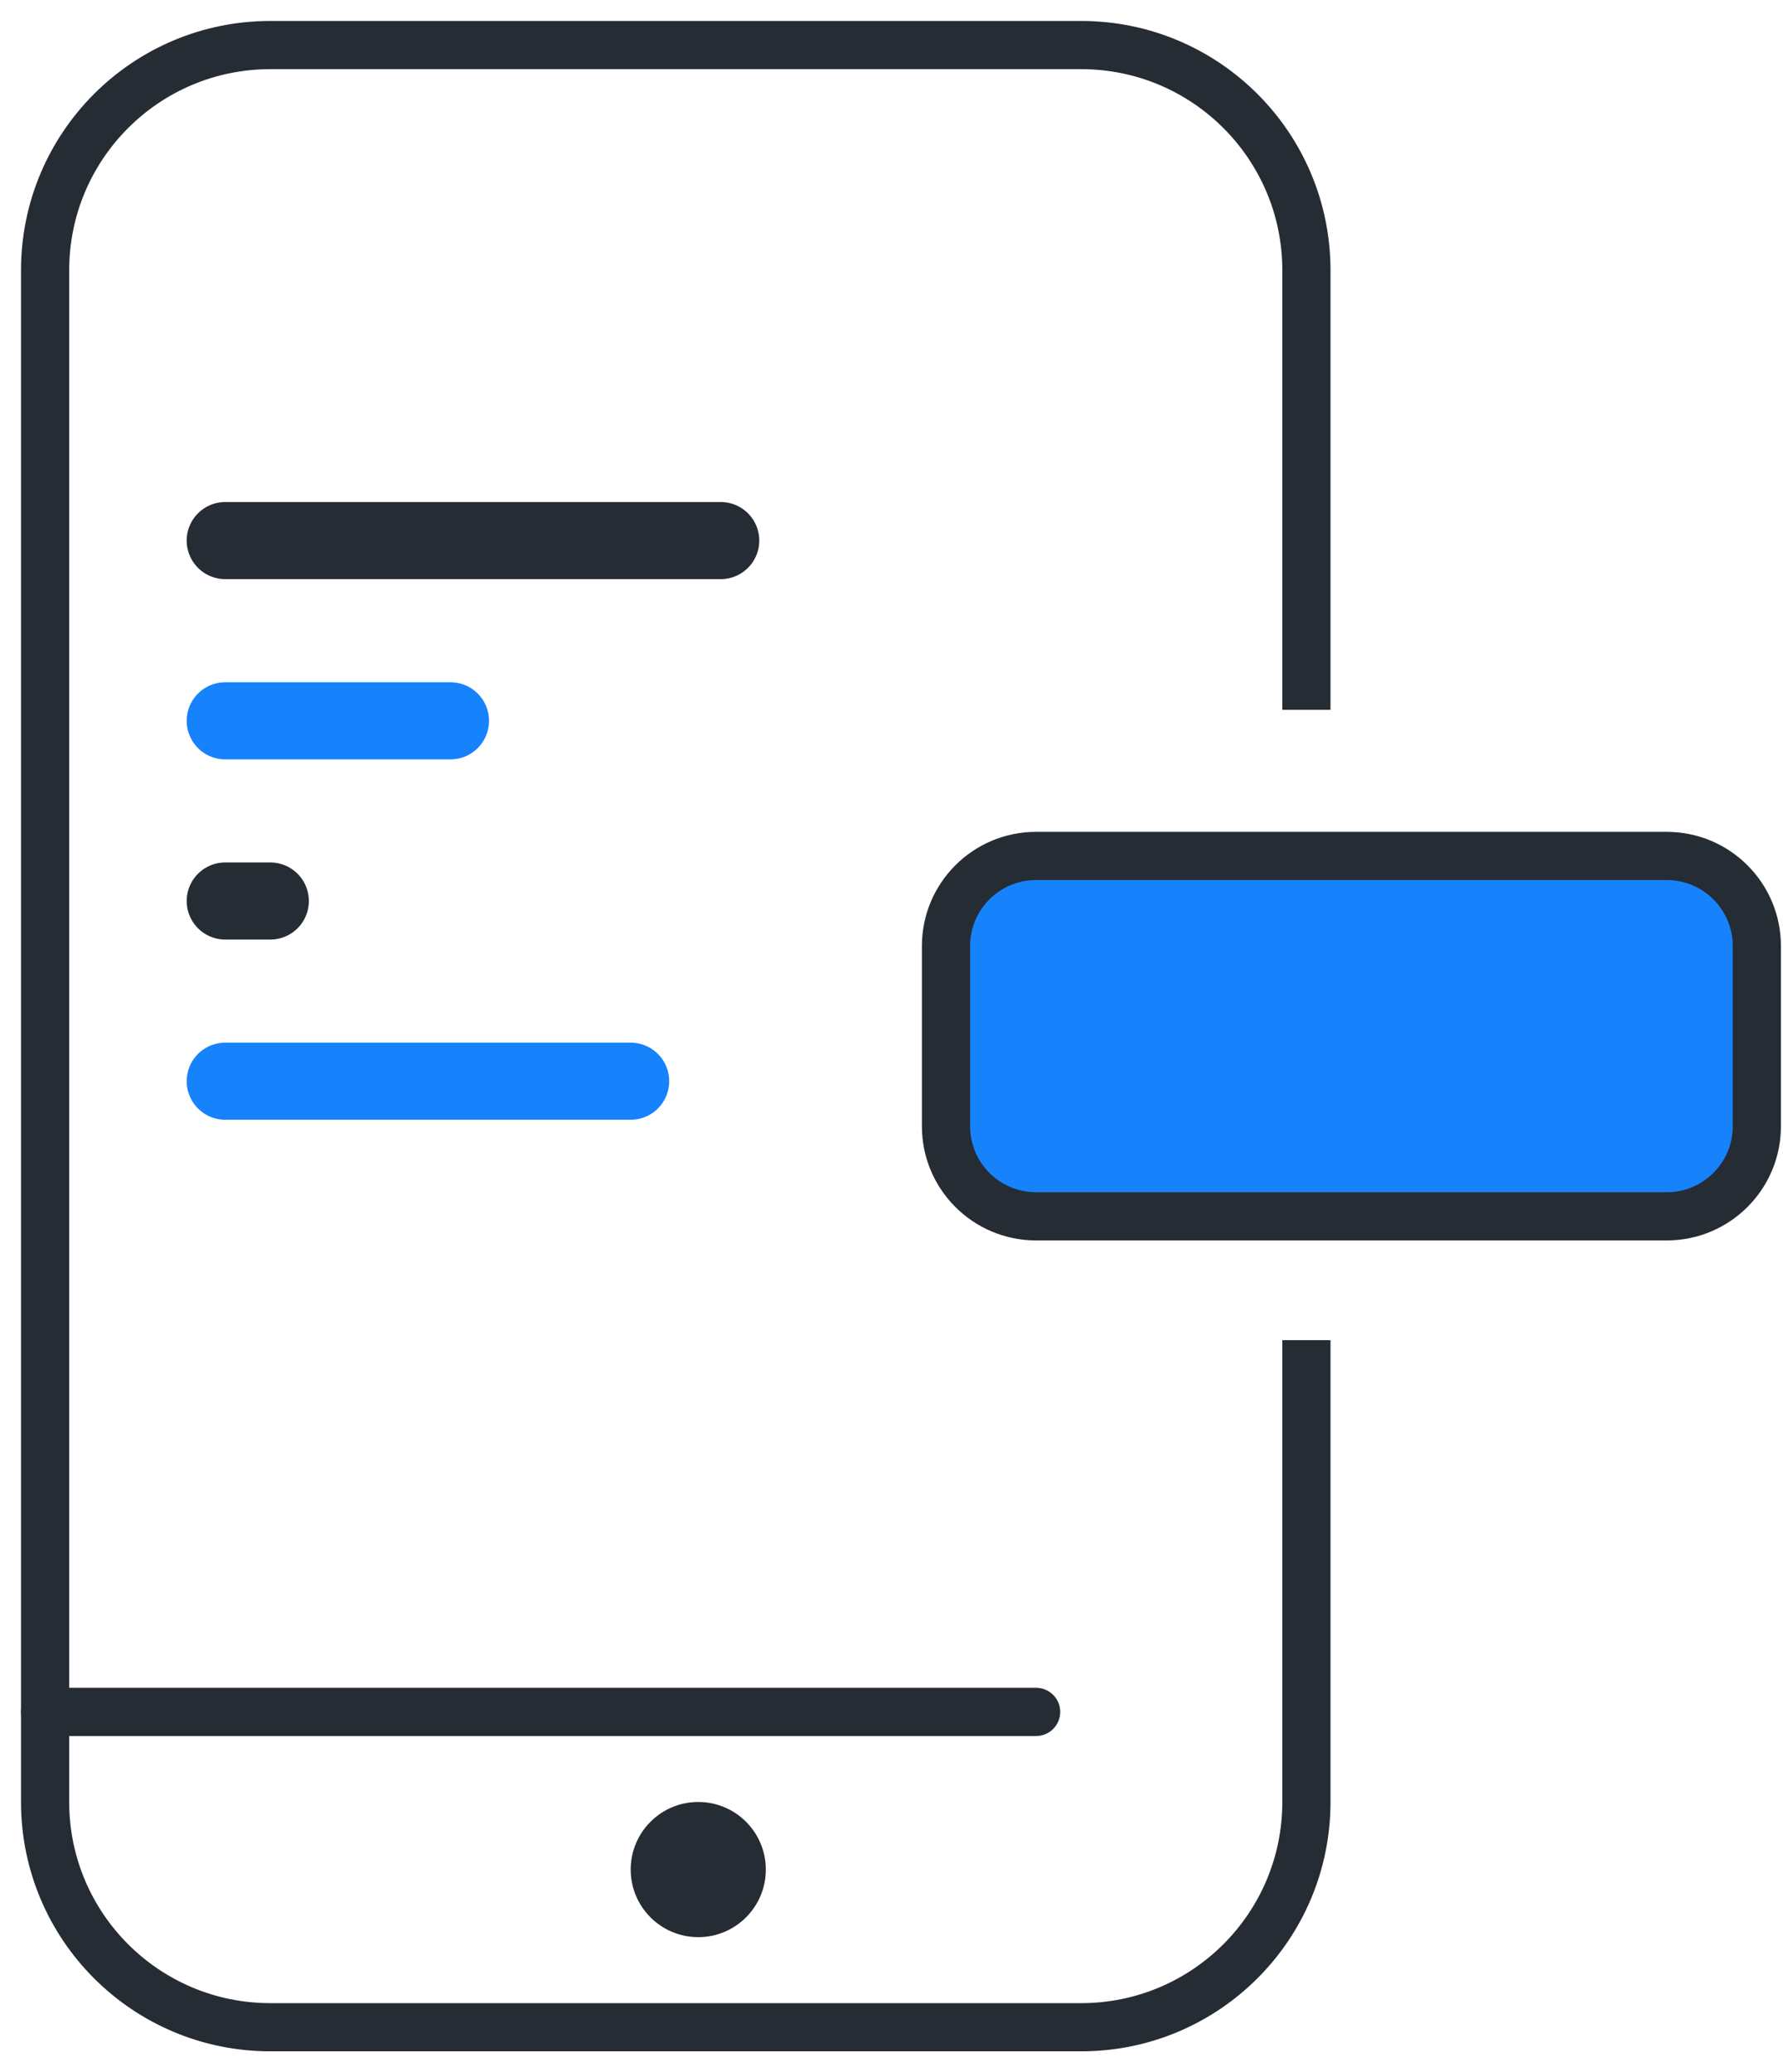
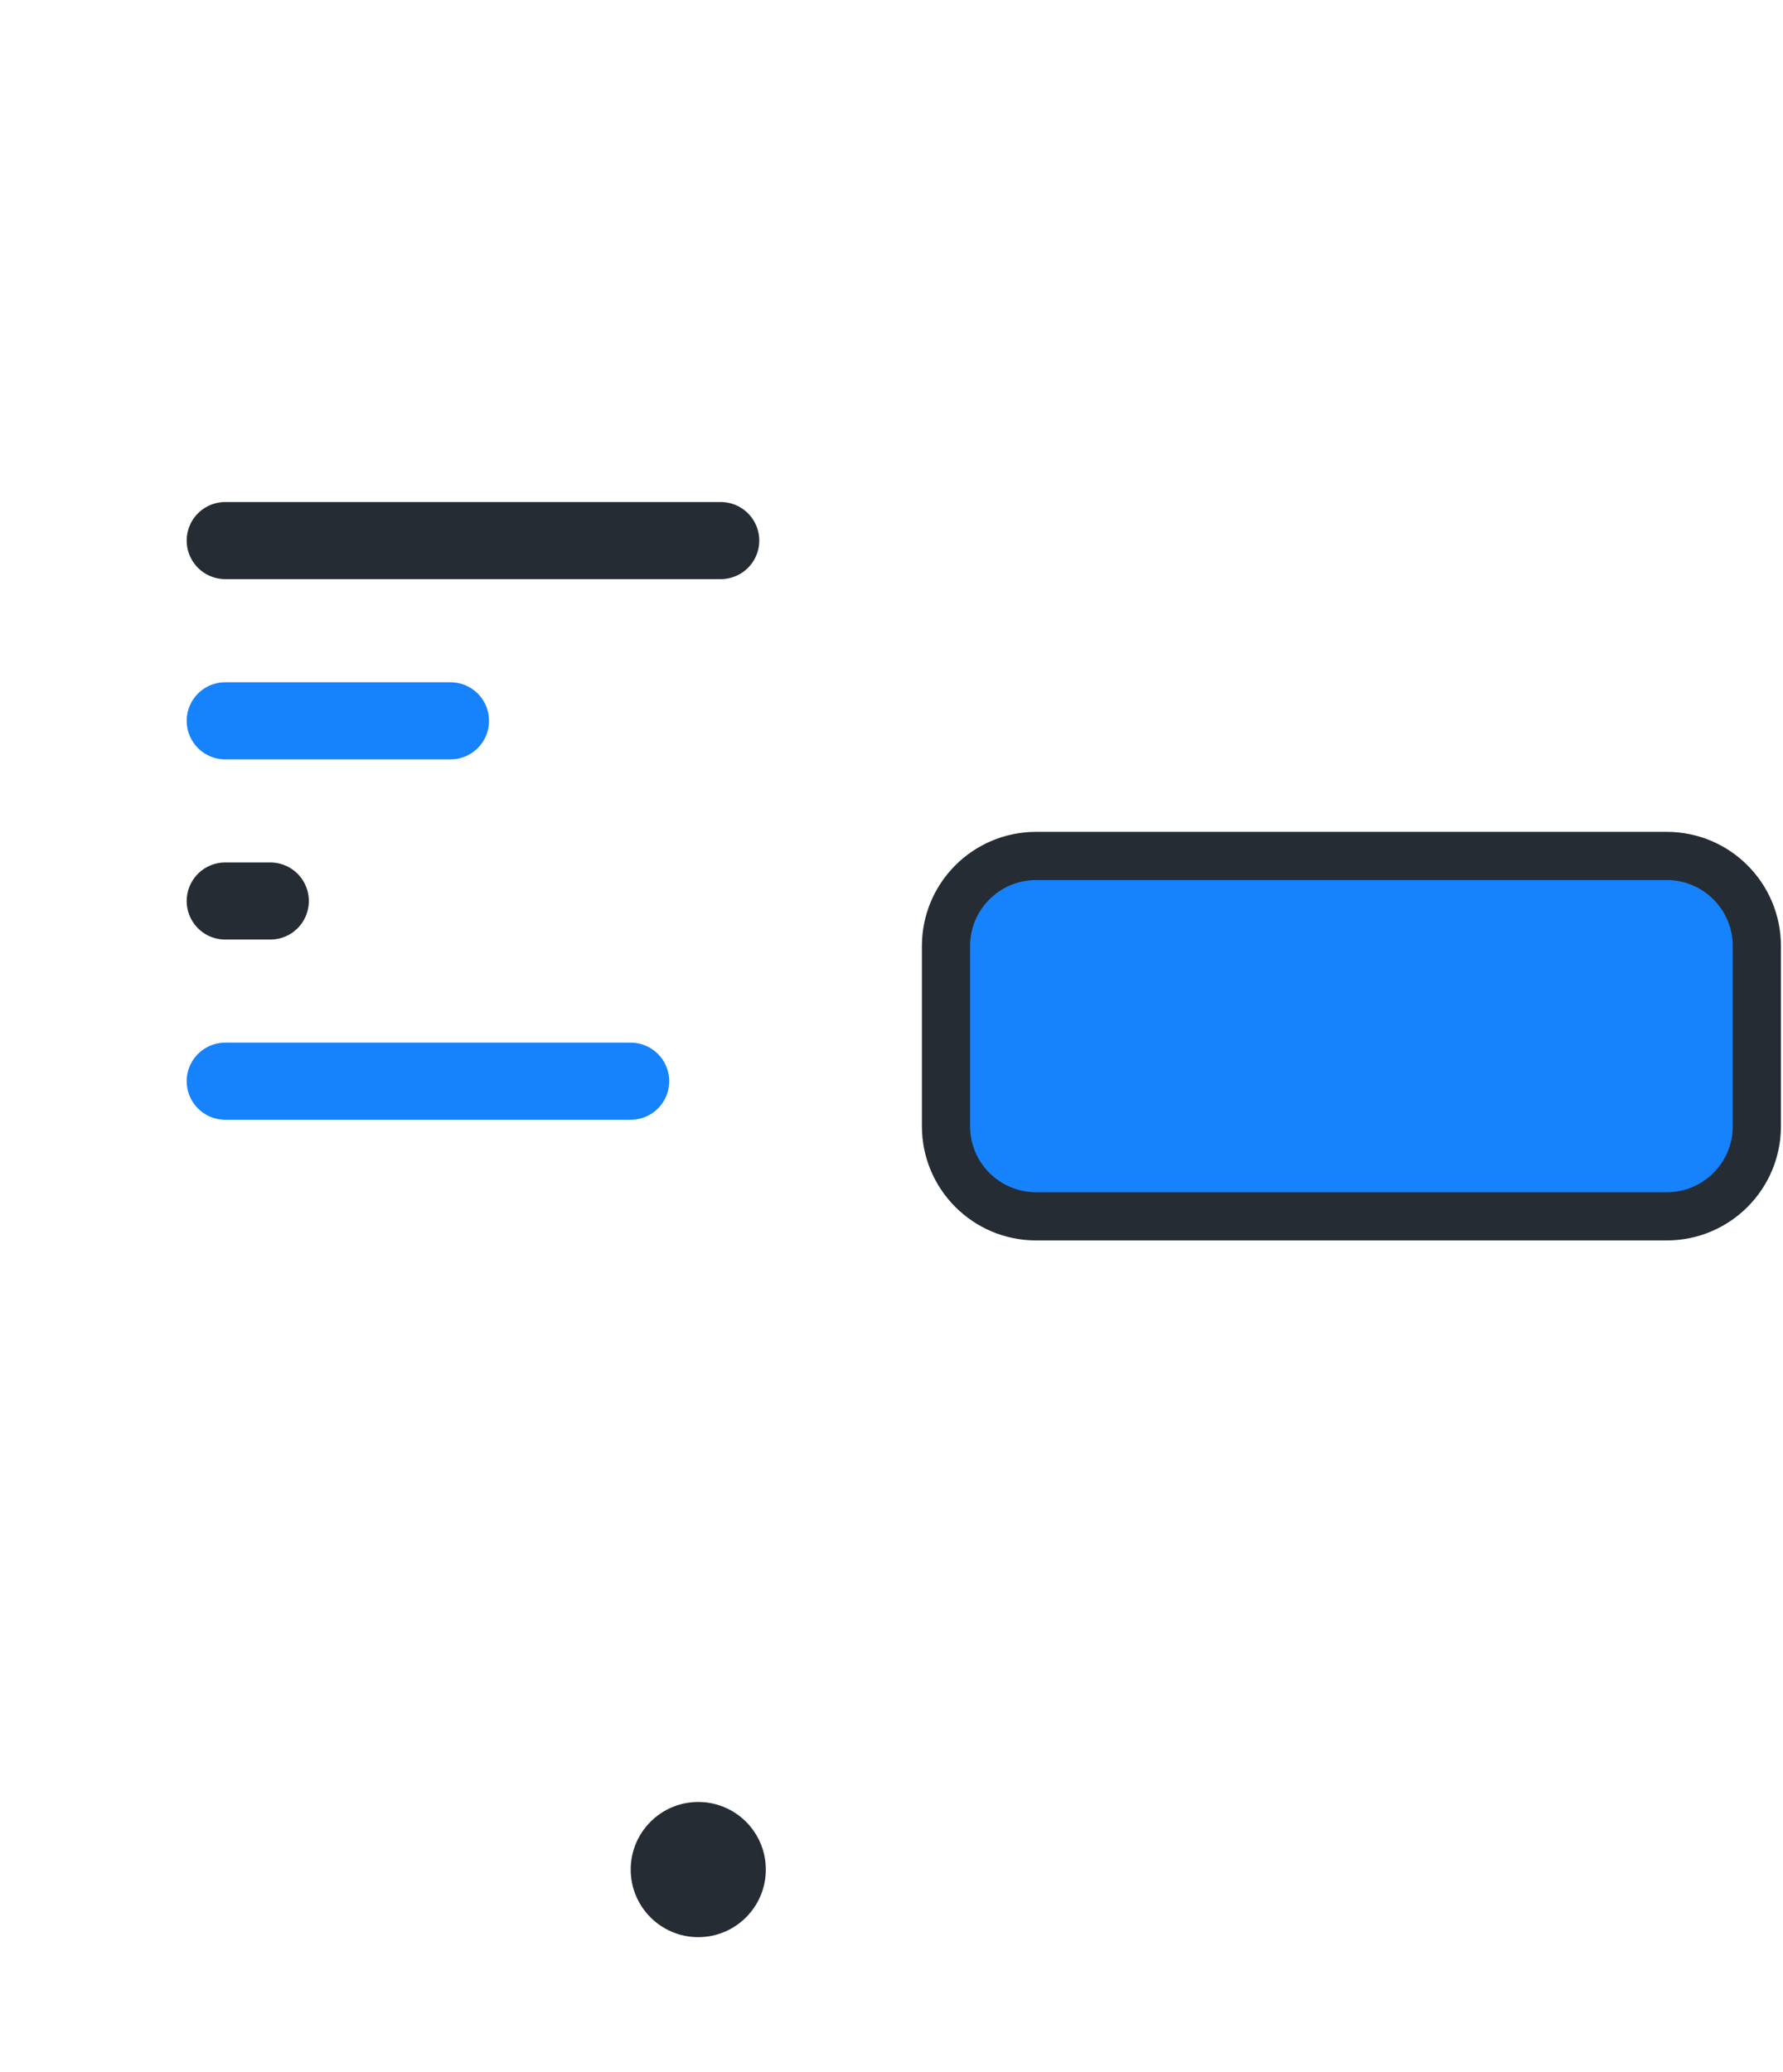
<svg xmlns="http://www.w3.org/2000/svg" width="37" height="43" viewBox="0 0 37 43" fill="none">
-   <path d="M27.11 27.808V37.391C27.11 39.973 25.017 42.065 22.436 42.065H5.609C3.028 42.065 0.936 39.973 0.936 37.391V5.609C0.936 3.027 3.028 0.935 5.609 0.935H22.436C25.017 0.935 27.11 3.027 27.11 5.609V14.729" stroke="#262C34" />
  <path d="M14.49 40.196C15.264 40.196 15.892 39.568 15.892 38.794C15.892 38.019 15.264 37.391 14.49 37.391C13.716 37.391 13.088 38.019 13.088 38.794C13.088 39.568 13.716 40.196 14.49 40.196Z" fill="#262C34" />
  <path d="M34.587 17.761H21.5C20.468 17.761 19.631 18.598 19.631 19.63V23.37C19.631 24.402 20.468 25.239 21.5 25.239H34.587C35.62 25.239 36.457 24.402 36.457 23.37V19.63C36.457 18.598 35.62 17.761 34.587 17.761Z" fill="#1682FC" stroke="#262C34" />
  <path d="M4.674 11.217H14.956" stroke="#262C34" stroke-width="1.6" stroke-linecap="round" stroke-linejoin="round" />
-   <path d="M0.936 35.522H21.501" stroke="#262C34" stroke-linecap="round" stroke-linejoin="round" />
  <path d="M4.674 18.696H5.609" stroke="#262C34" stroke-width="1.6" stroke-linecap="round" stroke-linejoin="round" />
  <path d="M4.674 14.957H9.348" stroke="#1682FC" stroke-width="1.6" stroke-linecap="round" stroke-linejoin="round" />
  <path d="M4.674 22.435H13.087" stroke="#1682FC" stroke-width="1.6" stroke-linecap="round" stroke-linejoin="round" />
</svg>